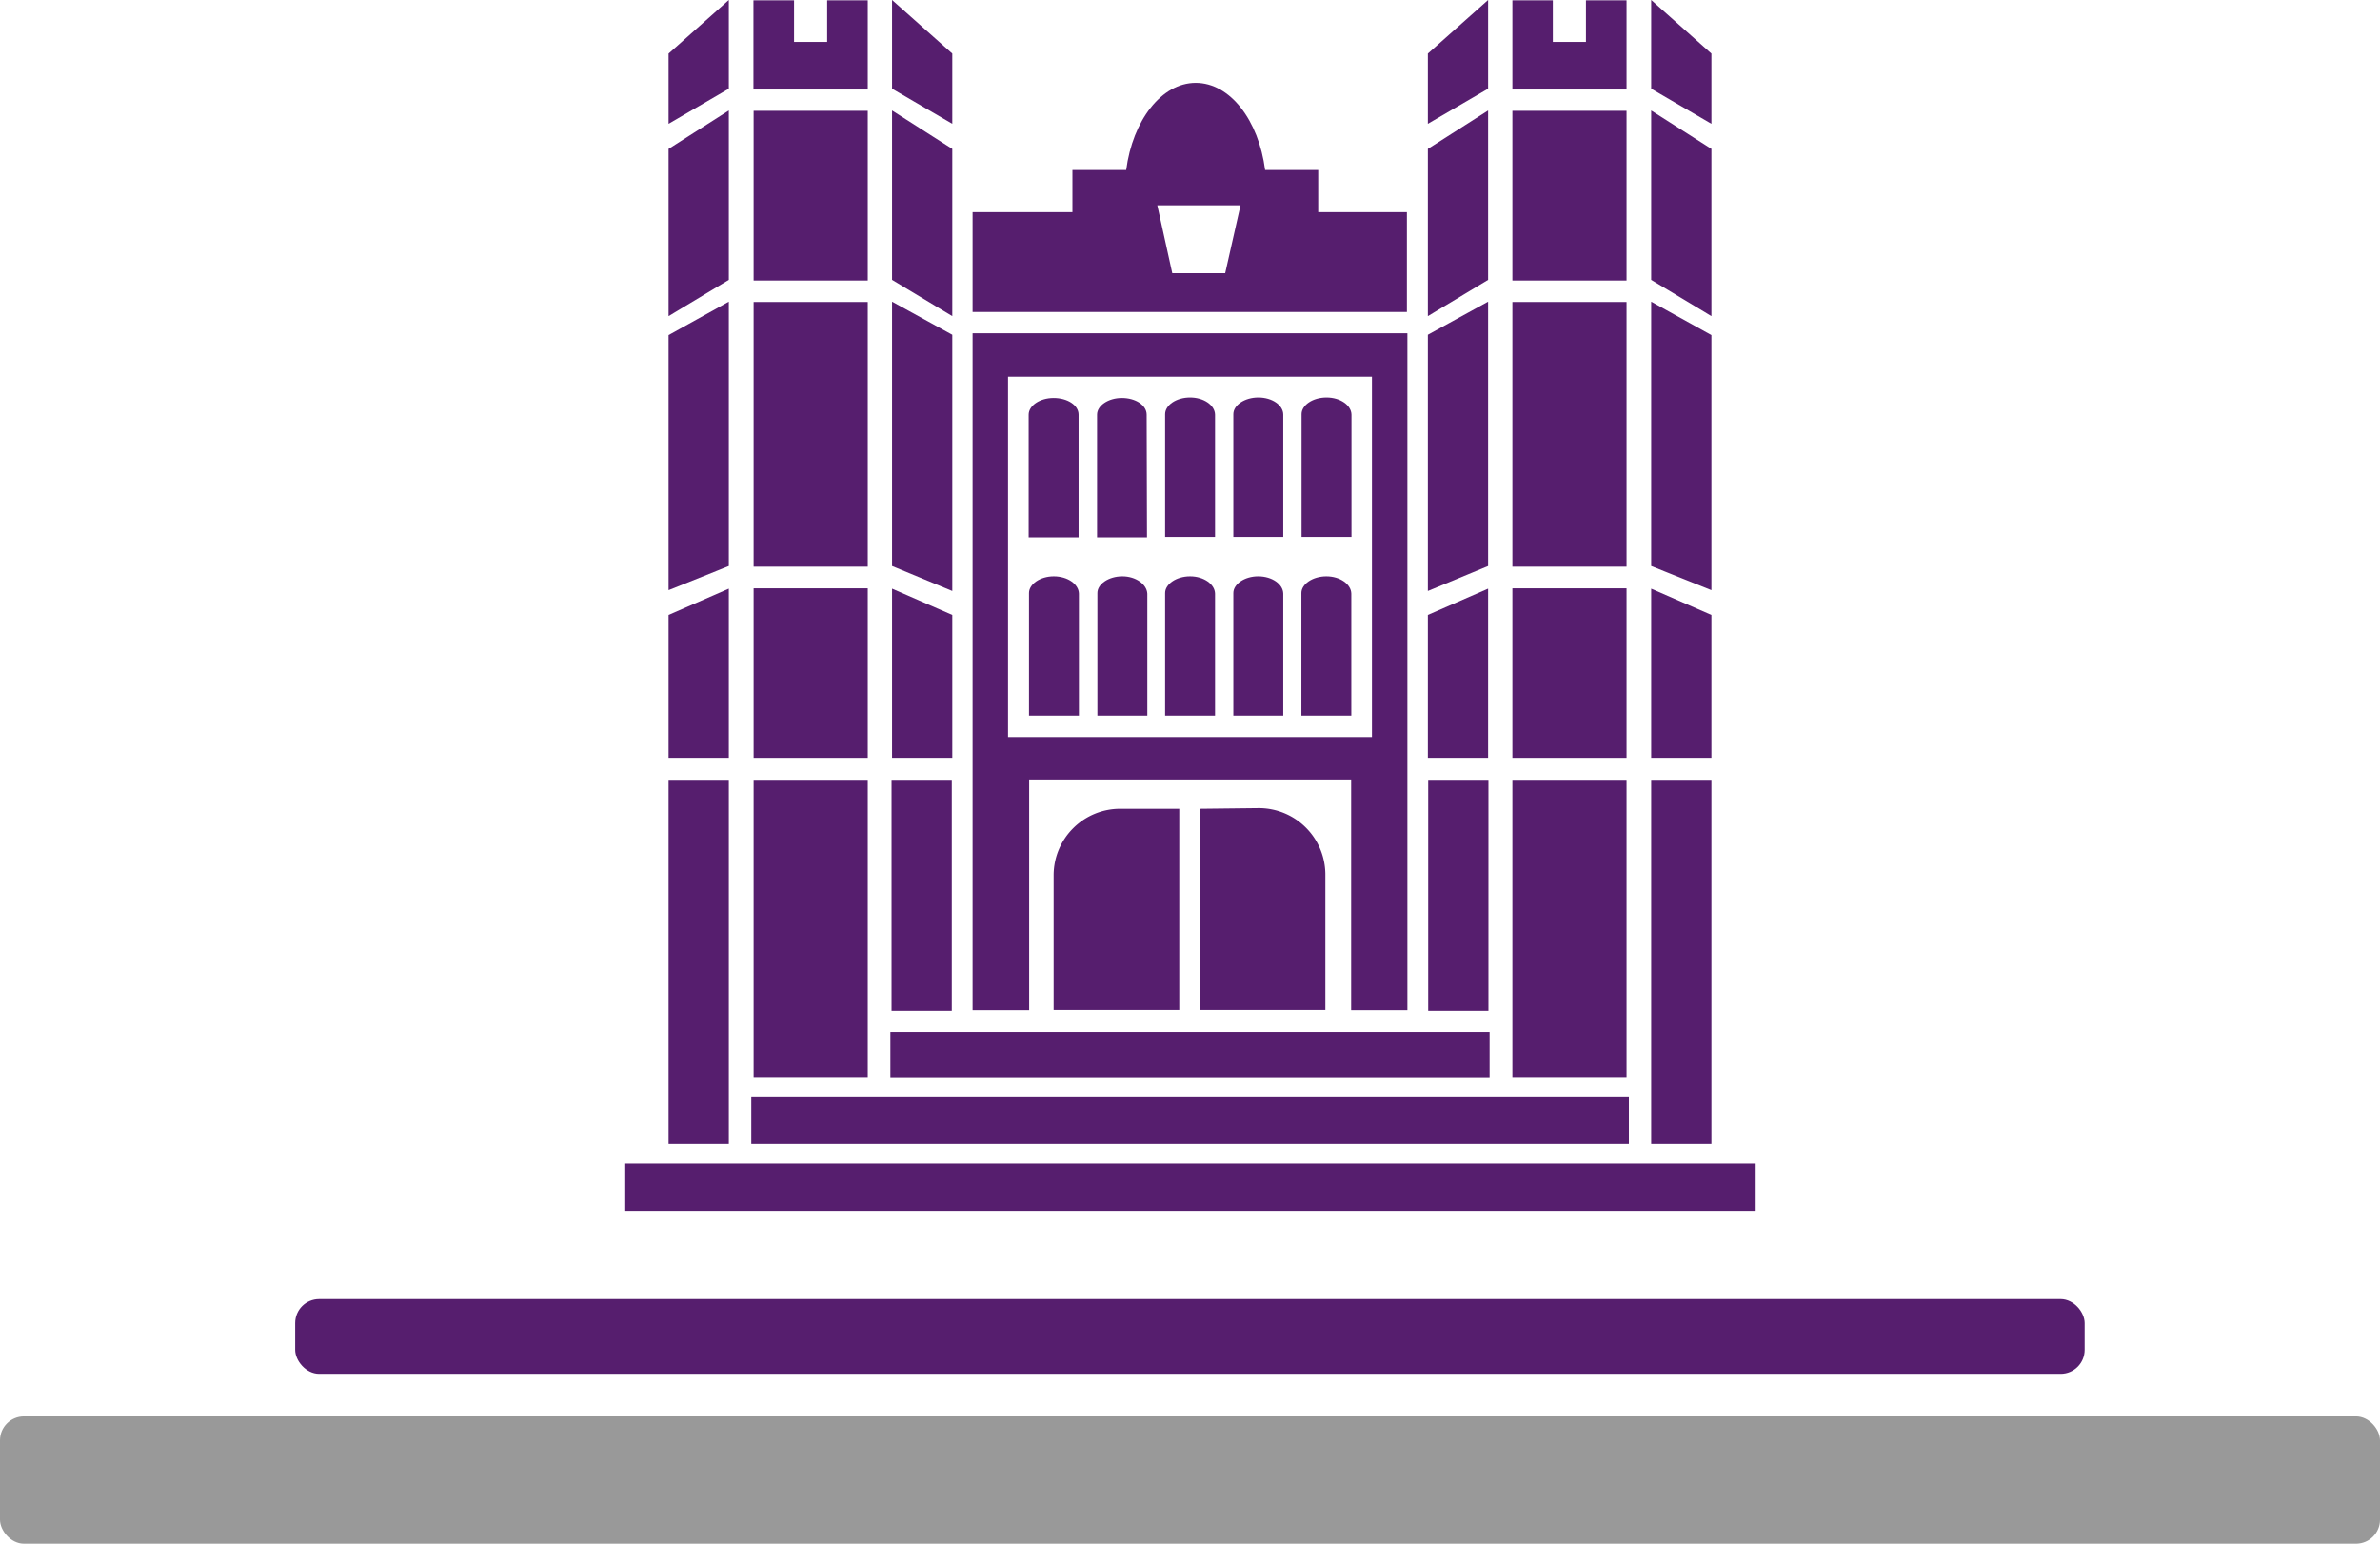
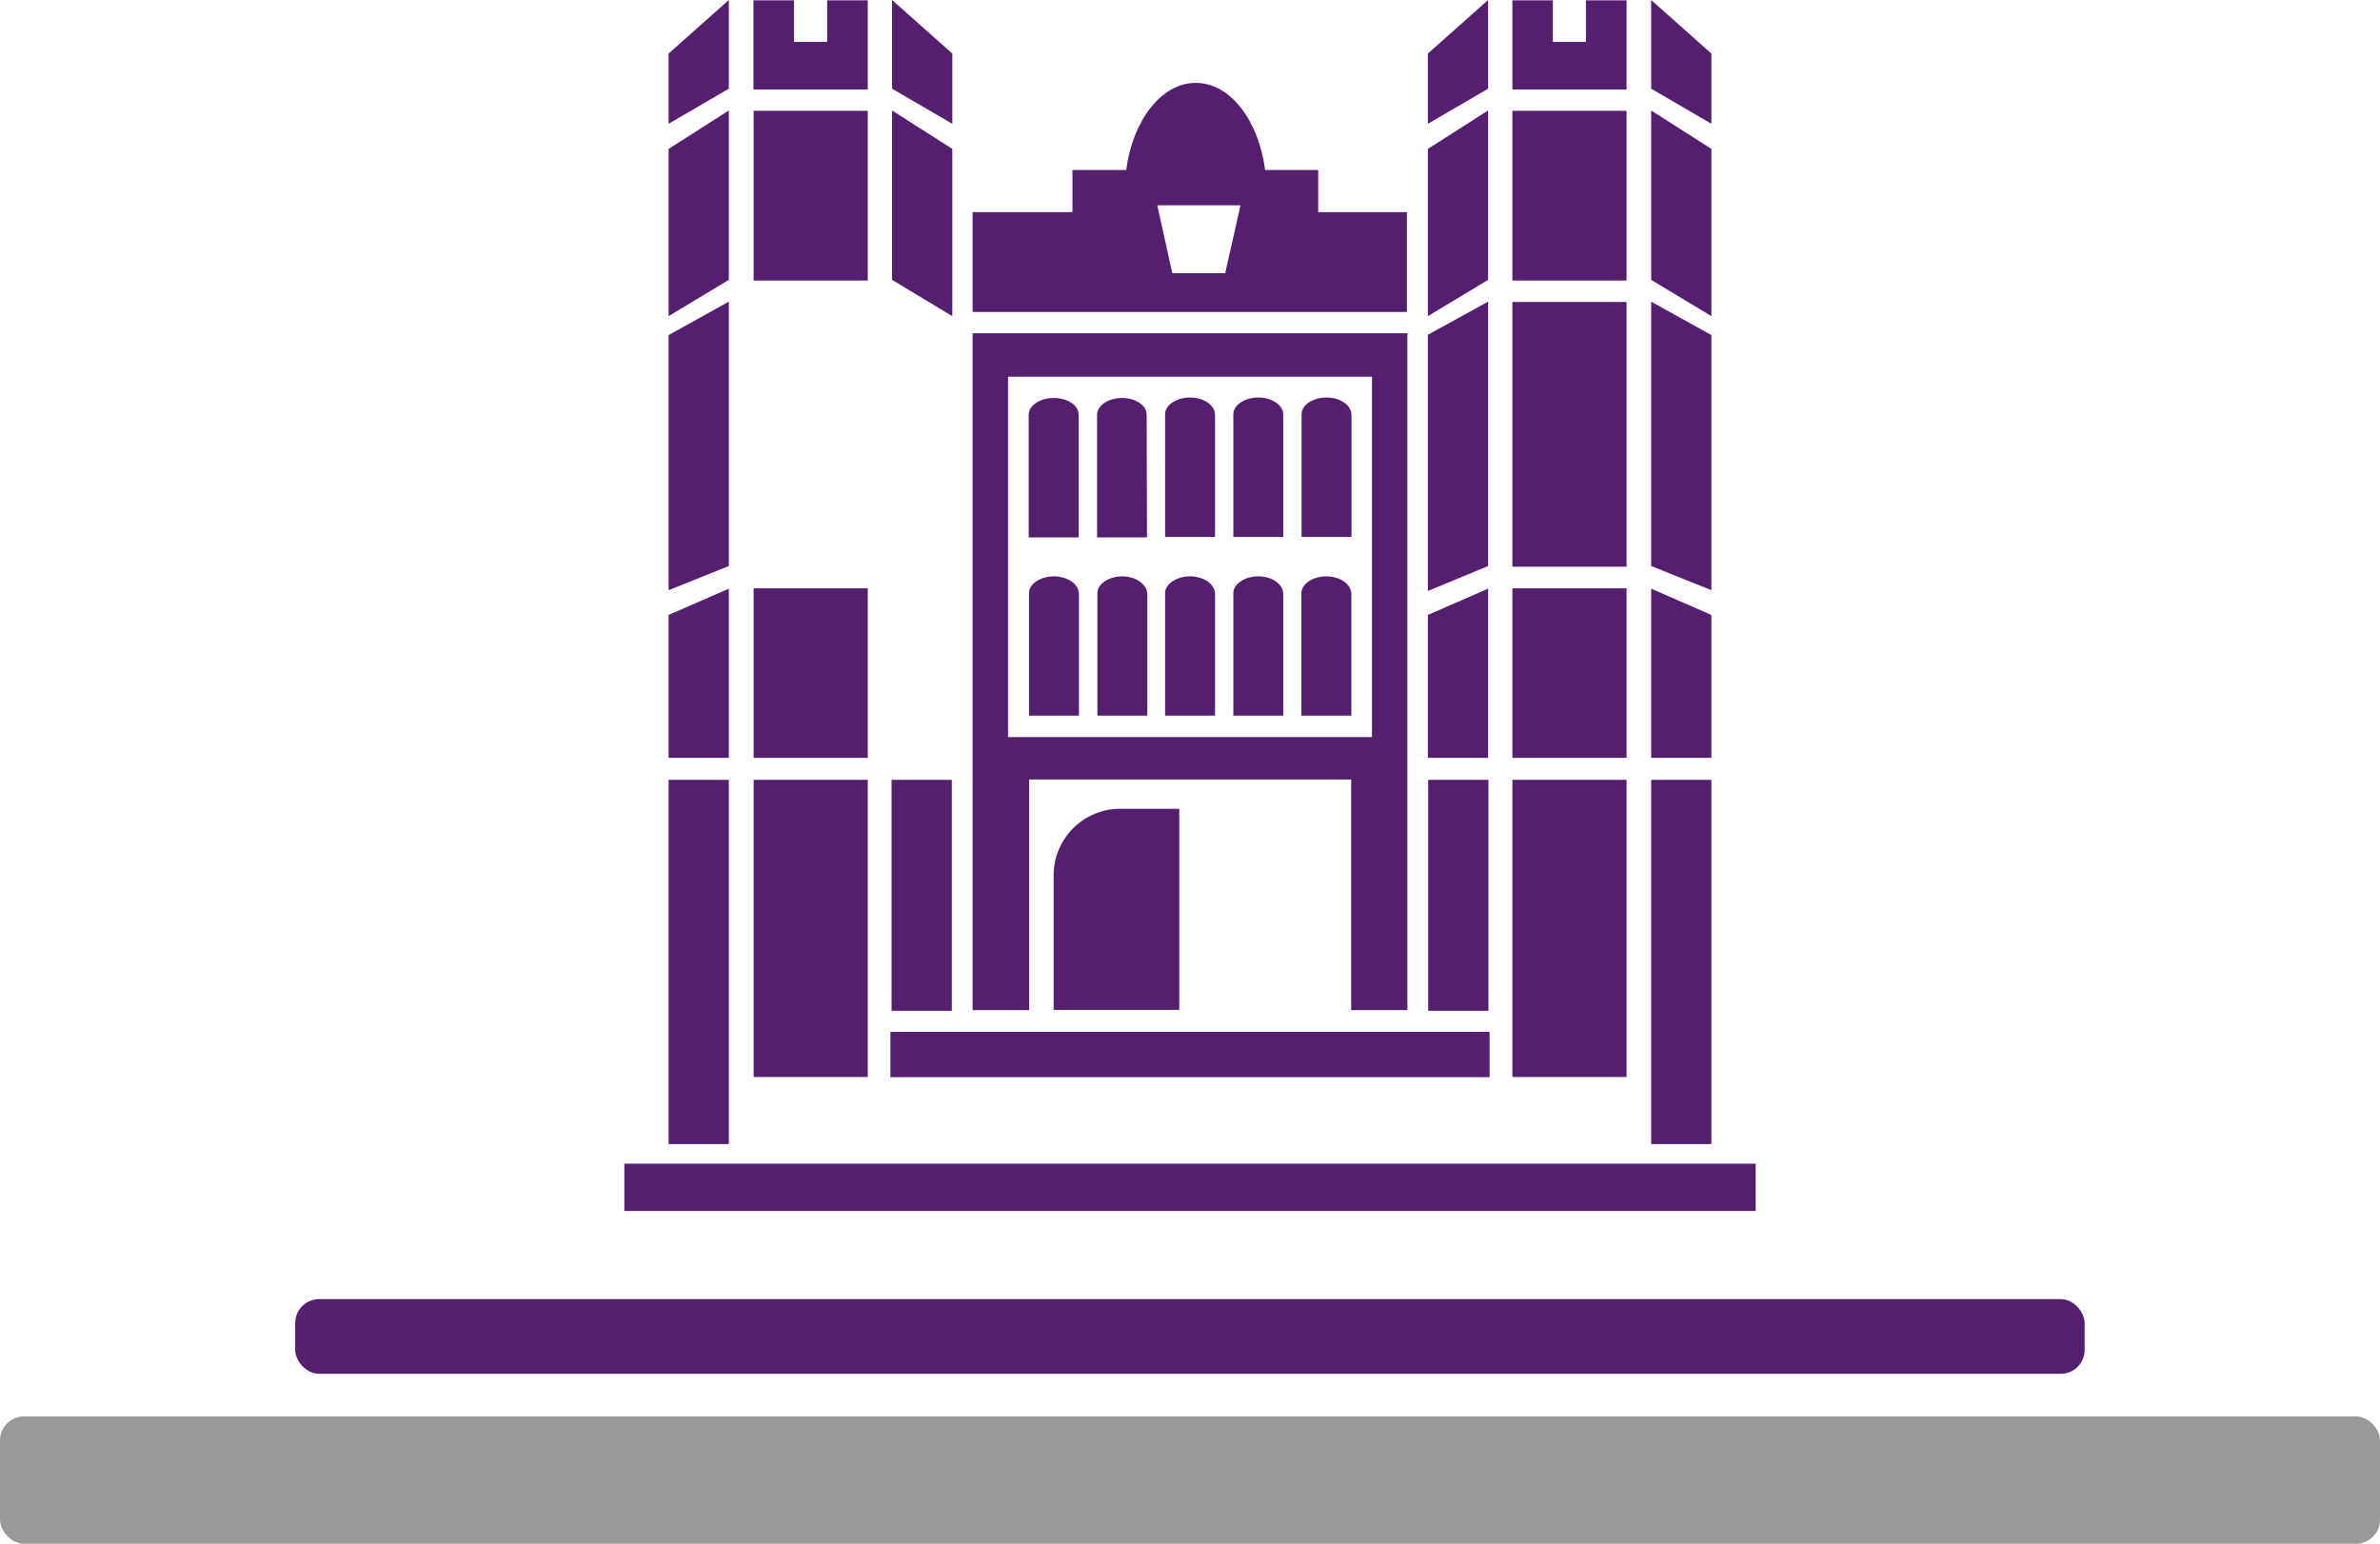
<svg xmlns="http://www.w3.org/2000/svg" id="Layer_1" data-name="Layer 1" viewBox="0 0 143.03 92.78">
  <rect x="37.52" y="69.94" width="67.99" height="2.84" style="fill:#561e6e" />
-   <rect x="45.15" y="65.9" width="52.74" height="2.86" style="fill:#561e6e" />
  <rect x="40.18" y="46.87" width="3.62" height="21.89" style="fill:#561e6e" />
  <rect x="45.29" y="46.87" width="6.86" height="17.86" style="fill:#561e6e" />
  <rect x="53.58" y="46.87" width="3.62" height="13.88" style="fill:#561e6e" />
  <polygon points="43.8 35.38 40.18 36.96 40.18 45.55 43.8 45.55 43.8 35.38" style="fill:#561e6e" />
-   <polygon points="57.23 36.96 53.61 35.38 53.61 45.55 57.23 45.55 57.23 36.96" style="fill:#561e6e" />
  <polygon points="43.8 18.13 40.18 20.14 40.18 35.47 43.8 34.02 43.8 18.13" style="fill:#561e6e" />
-   <polygon points="57.23 20.12 53.61 18.13 53.61 34.02 57.23 35.52 57.23 20.12" style="fill:#561e6e" />
-   <rect x="45.29" y="18.15" width="6.86" height="15.91" style="fill:#561e6e" />
  <rect x="45.29" y="35.36" width="6.86" height="10.19" style="fill:#561e6e" />
  <polygon points="43.8 6.64 40.18 8.95 40.18 19 43.8 16.82 43.8 6.64" style="fill:#561e6e" />
  <polygon points="57.23 8.95 53.61 6.64 53.61 16.82 57.23 19 57.23 8.95" style="fill:#561e6e" />
  <rect x="45.29" y="6.66" width="6.86" height="10.2" style="fill:#561e6e" />
  <polygon points="43.8 0 40.18 3.22 40.18 7.44 43.8 5.33 43.8 0" style="fill:#561e6e" />
  <polygon points="57.23 3.22 53.61 0 53.61 5.33 57.23 7.44 57.23 3.22" style="fill:#561e6e" />
  <polygon points="52.15 0.02 49.71 0.02 49.71 2.52 47.72 2.52 47.72 0.02 45.28 0.02 45.28 5.38 52.15 5.38 52.15 0.02" style="fill:#561e6e" />
  <rect x="99.23" y="46.87" width="3.62" height="21.89" style="fill:#561e6e" />
  <rect x="90.89" y="46.87" width="6.86" height="17.86" style="fill:#561e6e" />
  <rect x="85.83" y="46.87" width="3.62" height="13.88" style="fill:#561e6e" />
  <polygon points="102.85 36.96 99.23 35.38 99.23 45.55 102.85 45.55 102.85 36.96" style="fill:#561e6e" />
  <polygon points="89.43 35.38 85.81 36.96 85.81 45.55 89.43 45.55 89.43 35.38" style="fill:#561e6e" />
  <polygon points="102.85 20.14 99.23 18.13 99.23 34.02 102.85 35.47 102.85 20.14" style="fill:#561e6e" />
  <polygon points="89.43 18.13 85.81 20.12 85.81 35.52 89.43 34.02 89.43 18.13" style="fill:#561e6e" />
  <rect x="90.89" y="18.15" width="6.86" height="15.91" style="fill:#561e6e" />
  <rect x="90.89" y="35.36" width="6.86" height="10.19" style="fill:#561e6e" />
  <polygon points="102.85 8.95 99.23 6.64 99.23 16.82 102.85 19 102.85 8.95" style="fill:#561e6e" />
  <polygon points="89.43 6.64 85.81 8.95 85.81 19 89.43 16.82 89.43 6.64" style="fill:#561e6e" />
  <rect x="90.89" y="6.66" width="6.86" height="10.2" style="fill:#561e6e" />
  <polygon points="102.85 3.22 99.23 0 99.23 5.33 102.85 7.44 102.85 3.22" style="fill:#561e6e" />
  <polygon points="89.43 0 85.81 3.22 85.81 7.44 89.43 5.33 89.43 0" style="fill:#561e6e" />
  <polygon points="97.75 0.02 95.31 0.02 95.31 2.52 93.32 2.52 93.32 0.02 90.89 0.02 90.89 5.38 97.75 5.38 97.75 0.02" style="fill:#561e6e" />
  <rect x="53.51" y="62.02" width="36.01" height="2.72" style="fill:#561e6e" />
  <path d="M83.87,74.59v8.13h7.55V70.63H87.89A4,4,0,0,0,83.87,74.59Z" transform="translate(-20.55 -22.02)" style="fill:#561e6e" />
-   <path d="M92.67,70.63V82.72h7.53V74.59a4,4,0,0,0-4-4Z" transform="translate(-20.55 -22.02)" style="fill:#561e6e" />
  <path d="M105.13,82.73V42.05H79V82.73H82.4V68.87h19.35V82.73Zm-24-16.41V44.66H103V66.32Z" transform="translate(-20.55 -22.02)" style="fill:#561e6e" />
  <path d="M83.88,56.66c-.82,0-1.49.47-1.49,1v7.37h3V57.7C85.38,57.13,84.71,56.66,83.88,56.66Z" transform="translate(-20.55 -22.02)" style="fill:#561e6e" />
  <path d="M88,56.66c-.83,0-1.5.47-1.5,1v7.37h3V57.7C89.47,57.13,88.8,56.66,88,56.66Z" transform="translate(-20.55 -22.02)" style="fill:#561e6e" />
  <path d="M92.07,56.66c-.83,0-1.5.47-1.5,1v7.37h3V57.7C93.56,57.13,92.89,56.66,92.07,56.66Z" transform="translate(-20.55 -22.02)" style="fill:#561e6e" />
  <path d="M96.16,56.66c-.82,0-1.49.47-1.49,1v7.37h3V57.7C97.66,57.13,97,56.66,96.16,56.66Z" transform="translate(-20.55 -22.02)" style="fill:#561e6e" />
  <path d="M100.26,56.66c-.83,0-1.5.47-1.5,1v7.37h3V57.7C101.75,57.13,101.08,56.66,100.26,56.66Z" transform="translate(-20.55 -22.02)" style="fill:#561e6e" />
  <path d="M85.37,46.94c0-.57-.67-1-1.5-1s-1.5.46-1.5,1v7.38h3Z" transform="translate(-20.55 -22.02)" style="fill:#561e6e" />
  <path d="M89.46,46.94c0-.57-.67-1-1.49-1s-1.49.46-1.49,1v7.38h3Z" transform="translate(-20.55 -22.02)" style="fill:#561e6e" />
  <path d="M92.07,45.91c-.83,0-1.5.46-1.5,1v7.38h3V46.94C93.56,46.37,92.89,45.91,92.07,45.91Z" transform="translate(-20.55 -22.02)" style="fill:#561e6e" />
  <path d="M96.17,45.91c-.82,0-1.5.46-1.5,1v7.38h3V46.94C97.67,46.37,97,45.91,96.17,45.91Z" transform="translate(-20.55 -22.02)" style="fill:#561e6e" />
  <path d="M100.27,45.91c-.83,0-1.5.46-1.5,1v7.38h3V46.94C101.76,46.37,101.09,45.91,100.27,45.91Z" transform="translate(-20.55 -22.02)" style="fill:#561e6e" />
  <path d="M105.1,34.77H99.77V32.24H96.58c-.39-3-2.11-5.24-4.17-5.24s-3.79,2.26-4.18,5.24H85v2.53H79v6H105.1ZM94.18,38.44H91l-.9-4.08h5Z" transform="translate(-20.55 -22.02)" style="fill:#561e6e" />
  <rect x="17.74" y="78.08" width="107.54" height="4.49" rx="1.44" style="fill:#561e6e" />
  <rect y="85.13" width="143.03" height="7.65" rx="1.44" style="fill:#999" />
</svg>